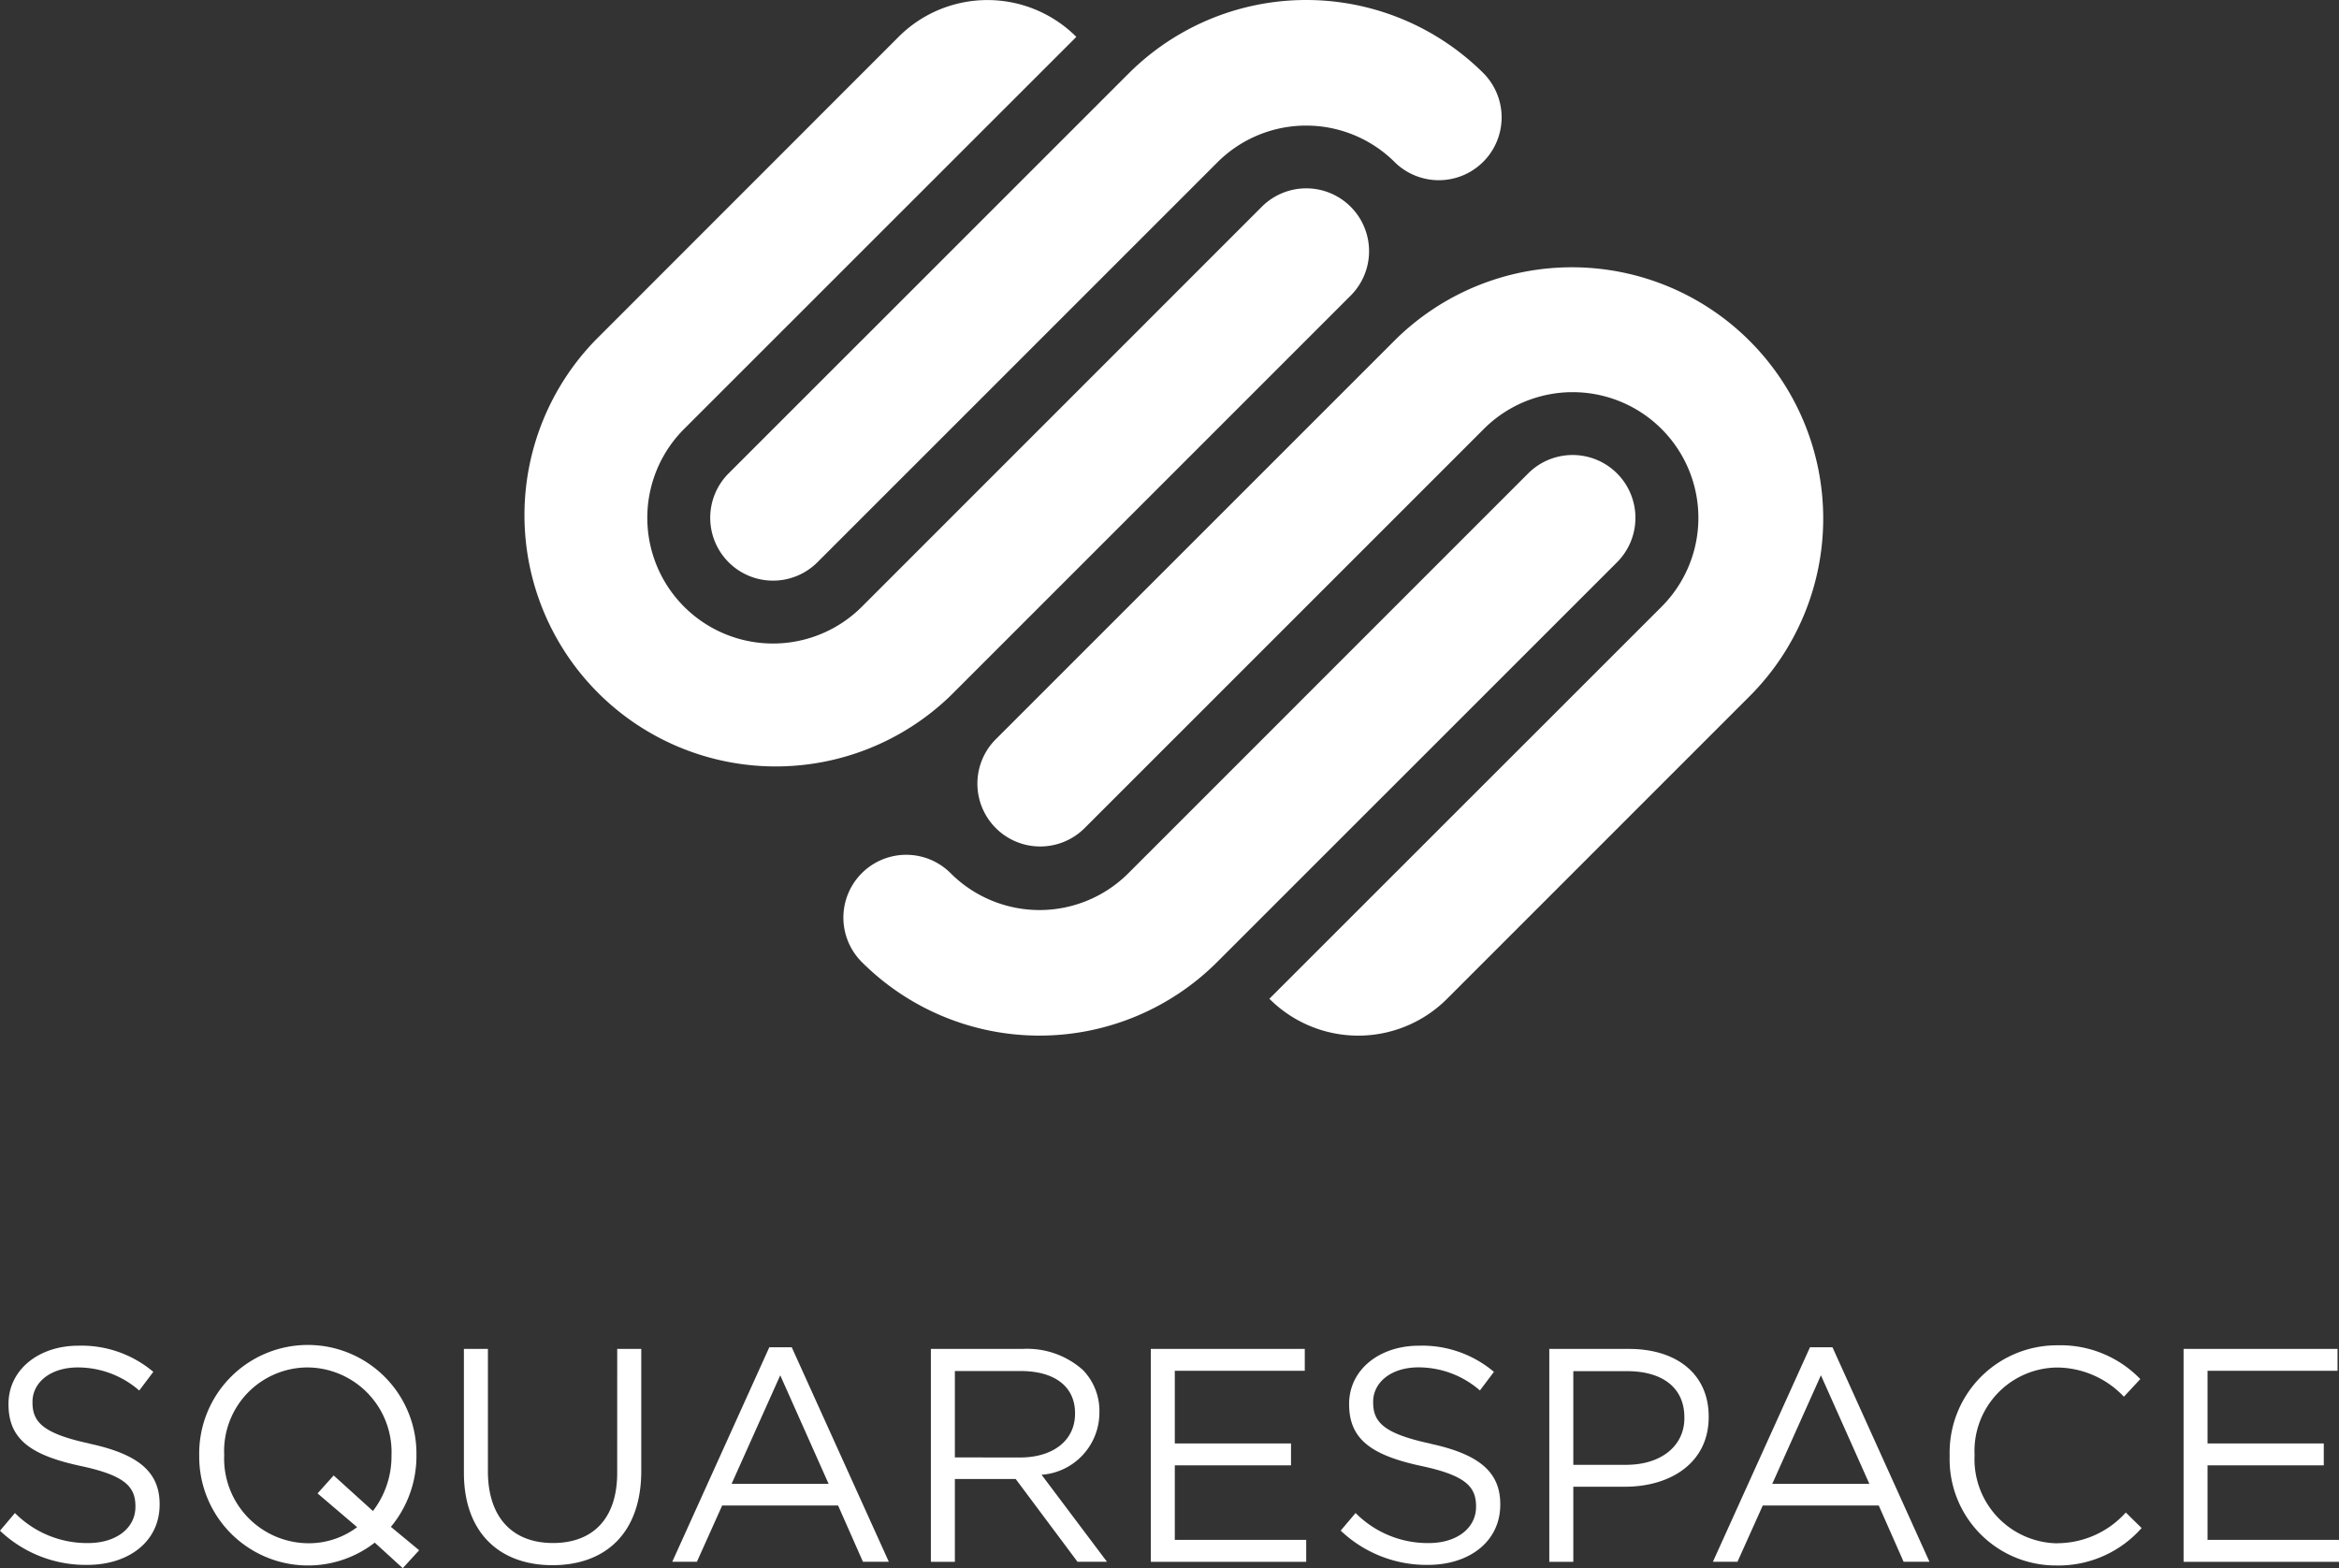
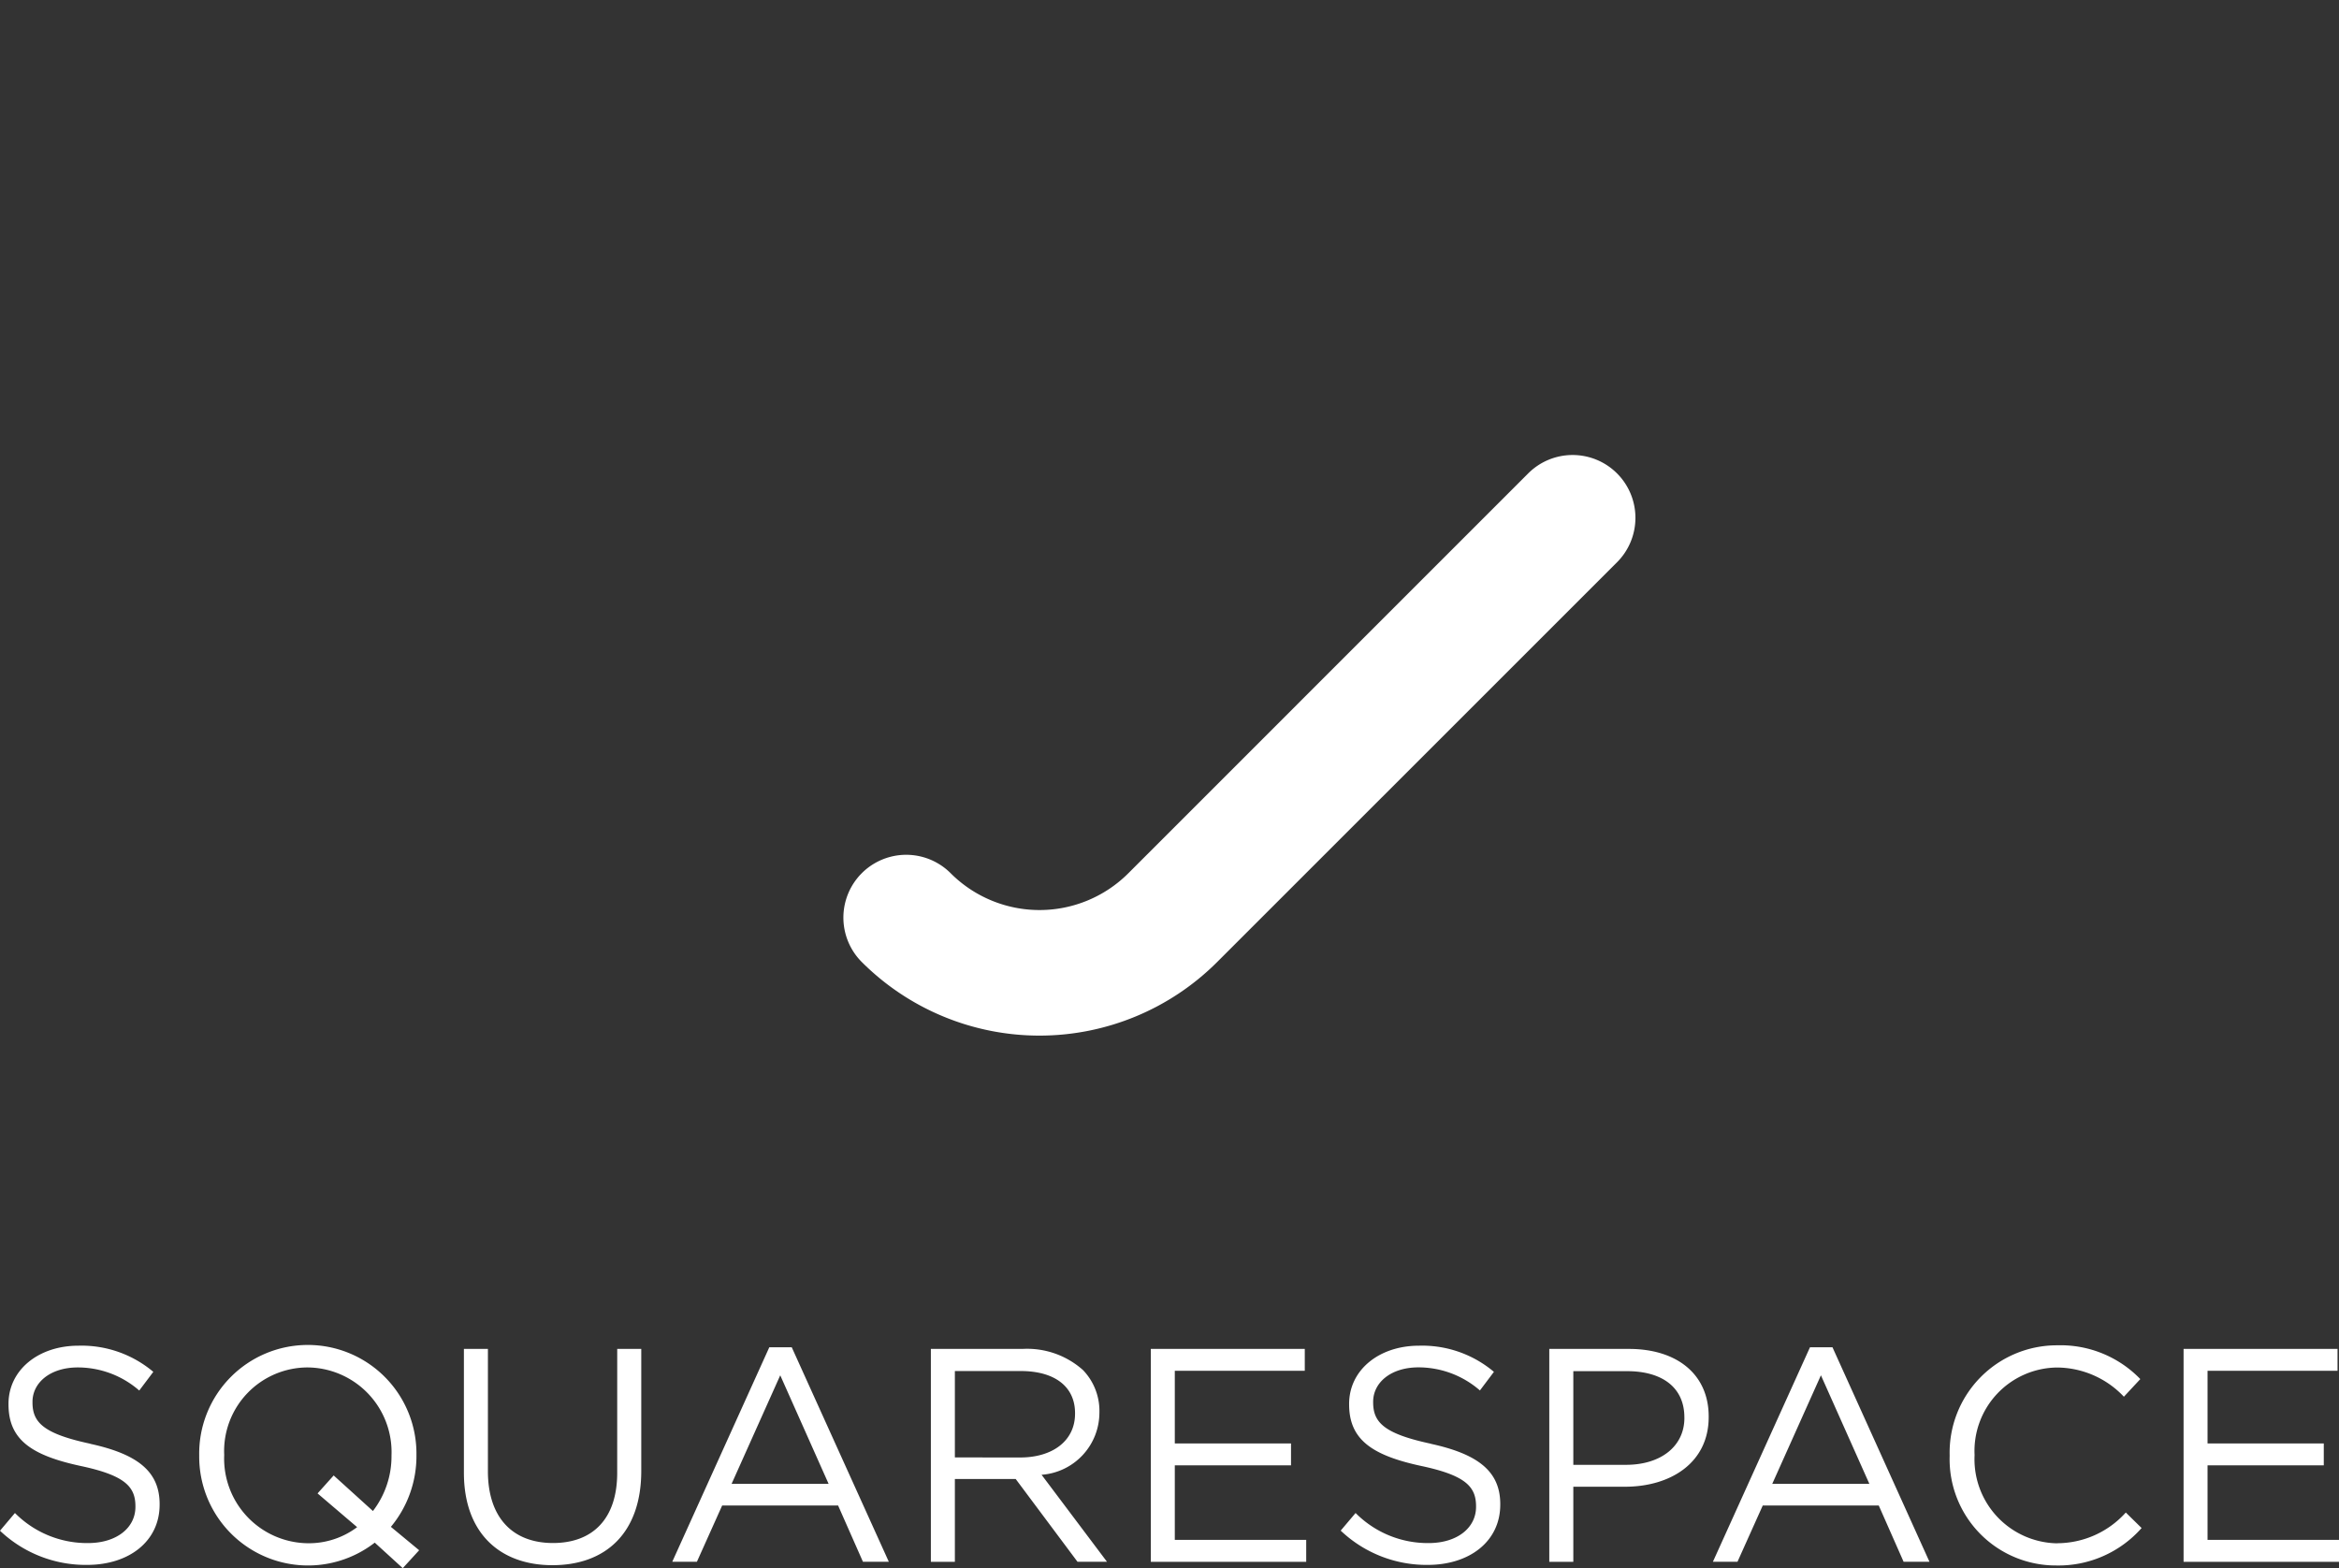
<svg xmlns="http://www.w3.org/2000/svg" id="logo_SquareSpace" width="122.369" height="82.042" viewBox="0 0 122.369 82.042">
  <rect x="0" y="0" width="122.369" height="82.042" fill="#333333" stroke="none" />
  <defs>
    <style>
      .cls-1 {
        fill: #fff;
      }
    </style>
  </defs>
-   <path id="Path_7542" data-name="Path 7542" class="cls-1" d="M37.711,29.416a3.286,3.286,0,0,0,4.647,0L63.276,8.5a6.568,6.568,0,0,1,9.3,0,3.287,3.287,0,0,0,4.648-4.648,13.143,13.143,0,0,0-18.592,0L37.711,24.767a3.289,3.289,0,0,0,0,4.649" transform="translate(0.408)" />
-   <path id="Path_7543" data-name="Path 7543" class="cls-1" d="M70.356,15.472a3.287,3.287,0,1,0-4.649-4.648L44.791,31.742a6.574,6.574,0,0,1-9.3-9.3L56.01,1.929a6.576,6.576,0,0,0-9.3,0L30.847,17.8A13.147,13.147,0,0,0,49.44,36.388Z" transform="translate(0.3)" />
-   <path id="Path_7544" data-name="Path 7544" class="cls-1" d="M72.419,17.642,51.5,38.558a3.287,3.287,0,0,0,4.649,4.647L77.066,22.291a6.573,6.573,0,0,1,9.3,9.3L65.847,52.1a6.566,6.566,0,0,0,9.3,0L91.011,36.235A13.147,13.147,0,0,0,72.419,17.642" transform="translate(0.562 0.153)" />
  <path id="Path_7545" data-name="Path 7545" class="cls-1" d="M84.114,24.506a3.287,3.287,0,0,0-4.648,0L58.55,45.423a6.573,6.573,0,0,1-9.3,0,3.286,3.286,0,0,0-4.648,4.647,13.148,13.148,0,0,0,18.592,0L84.114,29.155a3.289,3.289,0,0,0,0-4.649" transform="translate(0.484 0.262)" />
  <path id="Path_7546" data-name="Path 7546" class="cls-1" d="M21.787,75.365v-.031a5.683,5.683,0,1,0-11.365.031V75.4a5.694,5.694,0,0,0,9.184,4.535l1.465,1.336.858-.938-1.479-1.224a5.787,5.787,0,0,0,1.337-3.74m-2.276,2.912-2.054-1.861-.843.94,2.07,1.765a4.2,4.2,0,0,1-2.563.842,4.429,4.429,0,0,1-4.392-4.6v-.031a4.376,4.376,0,0,1,4.362-4.567,4.429,4.429,0,0,1,4.391,4.6V75.4a4.69,4.69,0,0,1-.971,2.88m12.779-2c0,2.435-1.305,3.675-3.358,3.675-2.133,0-3.406-1.353-3.406-3.755V69.8H24.27v6.478c0,3.151,1.878,4.837,4.631,4.837,2.785,0,4.648-1.687,4.648-4.933V69.8H32.291Zm75.325,3.691a4.4,4.4,0,0,1-4.312-4.6v-.031a4.366,4.366,0,0,1,4.312-4.567,4.843,4.843,0,0,1,3.5,1.528l.859-.923a5.8,5.8,0,0,0-4.346-1.767A5.613,5.613,0,0,0,102,75.365V75.4a5.558,5.558,0,0,0,5.586,5.73,5.8,5.8,0,0,0,4.456-1.959l-.827-.812a4.837,4.837,0,0,1-3.6,1.607m7.877-.175v-3.9h6.081V74.745h-6.081v-3.8h6.8V69.8h-8.054v11.14h8.133V79.789ZM85.222,69.8H81.054v11.14h1.257v-3.93h2.706c2.371,0,4.376-1.243,4.376-3.645v-.031c0-2.2-1.655-3.534-4.171-3.534m2.9,3.613c0,1.464-1.211,2.451-3.057,2.451H82.311v-4.9h2.817c1.8,0,2.993.827,2.993,2.42ZM4.726,74.761C2.275,74.236,1.7,73.646,1.7,72.6v-.031c0-1,.923-1.8,2.371-1.8a4.89,4.89,0,0,1,3.214,1.208L8.021,71a5.823,5.823,0,0,0-3.916-1.369c-2.116,0-3.66,1.29-3.66,3.04v.032c0,1.83,1.177,2.657,3.74,3.214,2.34.493,2.9,1.083,2.9,2.115v.032c0,1.1-.988,1.894-2.483,1.894a5.314,5.314,0,0,1-3.82-1.573L0,79.312A6.514,6.514,0,0,0,4.551,81.1c2.212,0,3.8-1.242,3.8-3.153v-.03c0-1.7-1.145-2.611-3.628-3.152M61.462,75.89h6.08V74.745h-6.08v-3.8h6.8V69.8H60.207v11.14h8.13V79.789H61.462Zm13.4-1.129c-2.45-.525-3.023-1.114-3.023-2.165v-.031c0-1,.923-1.8,2.371-1.8a4.892,4.892,0,0,1,3.215,1.208L78.157,71a5.817,5.817,0,0,0-3.915-1.369c-2.116,0-3.66,1.29-3.66,3.04v.032c0,1.83,1.179,2.657,3.74,3.214,2.34.493,2.9,1.083,2.9,2.115v.032c0,1.1-.987,1.894-2.481,1.894a5.317,5.317,0,0,1-3.821-1.573l-.779.921A6.515,6.515,0,0,0,74.689,81.1c2.211,0,3.8-1.242,3.8-3.153v-.03c0-1.7-1.146-2.611-3.63-3.152M40.247,69.715l-5.076,11.22H36.46l1.322-2.944h6.064l1.3,2.944H46.5l-5.078-11.22Zm-1.973,7.146,2.546-5.681,2.531,5.681Zm56.418-7.146-5.078,11.22H90.9l1.322-2.944H98.29l1.3,2.944h1.353L95.87,69.715Zm-1.974,7.146,2.547-5.681L97.8,76.861Zm-35.2-3.724v-.031a3.079,3.079,0,0,0-.86-2.2A4.386,4.386,0,0,0,53.49,69.8H48.7v11.14h1.256V76.607h3.183l3.232,4.329h1.543l-3.422-4.551a3.262,3.262,0,0,0,3.025-3.248m-7.561,2.34v-4.52h3.44c1.8,0,2.847.827,2.847,2.2v.031c0,1.433-1.193,2.292-2.865,2.292Z" transform="translate(0 0.774)" />
</svg>